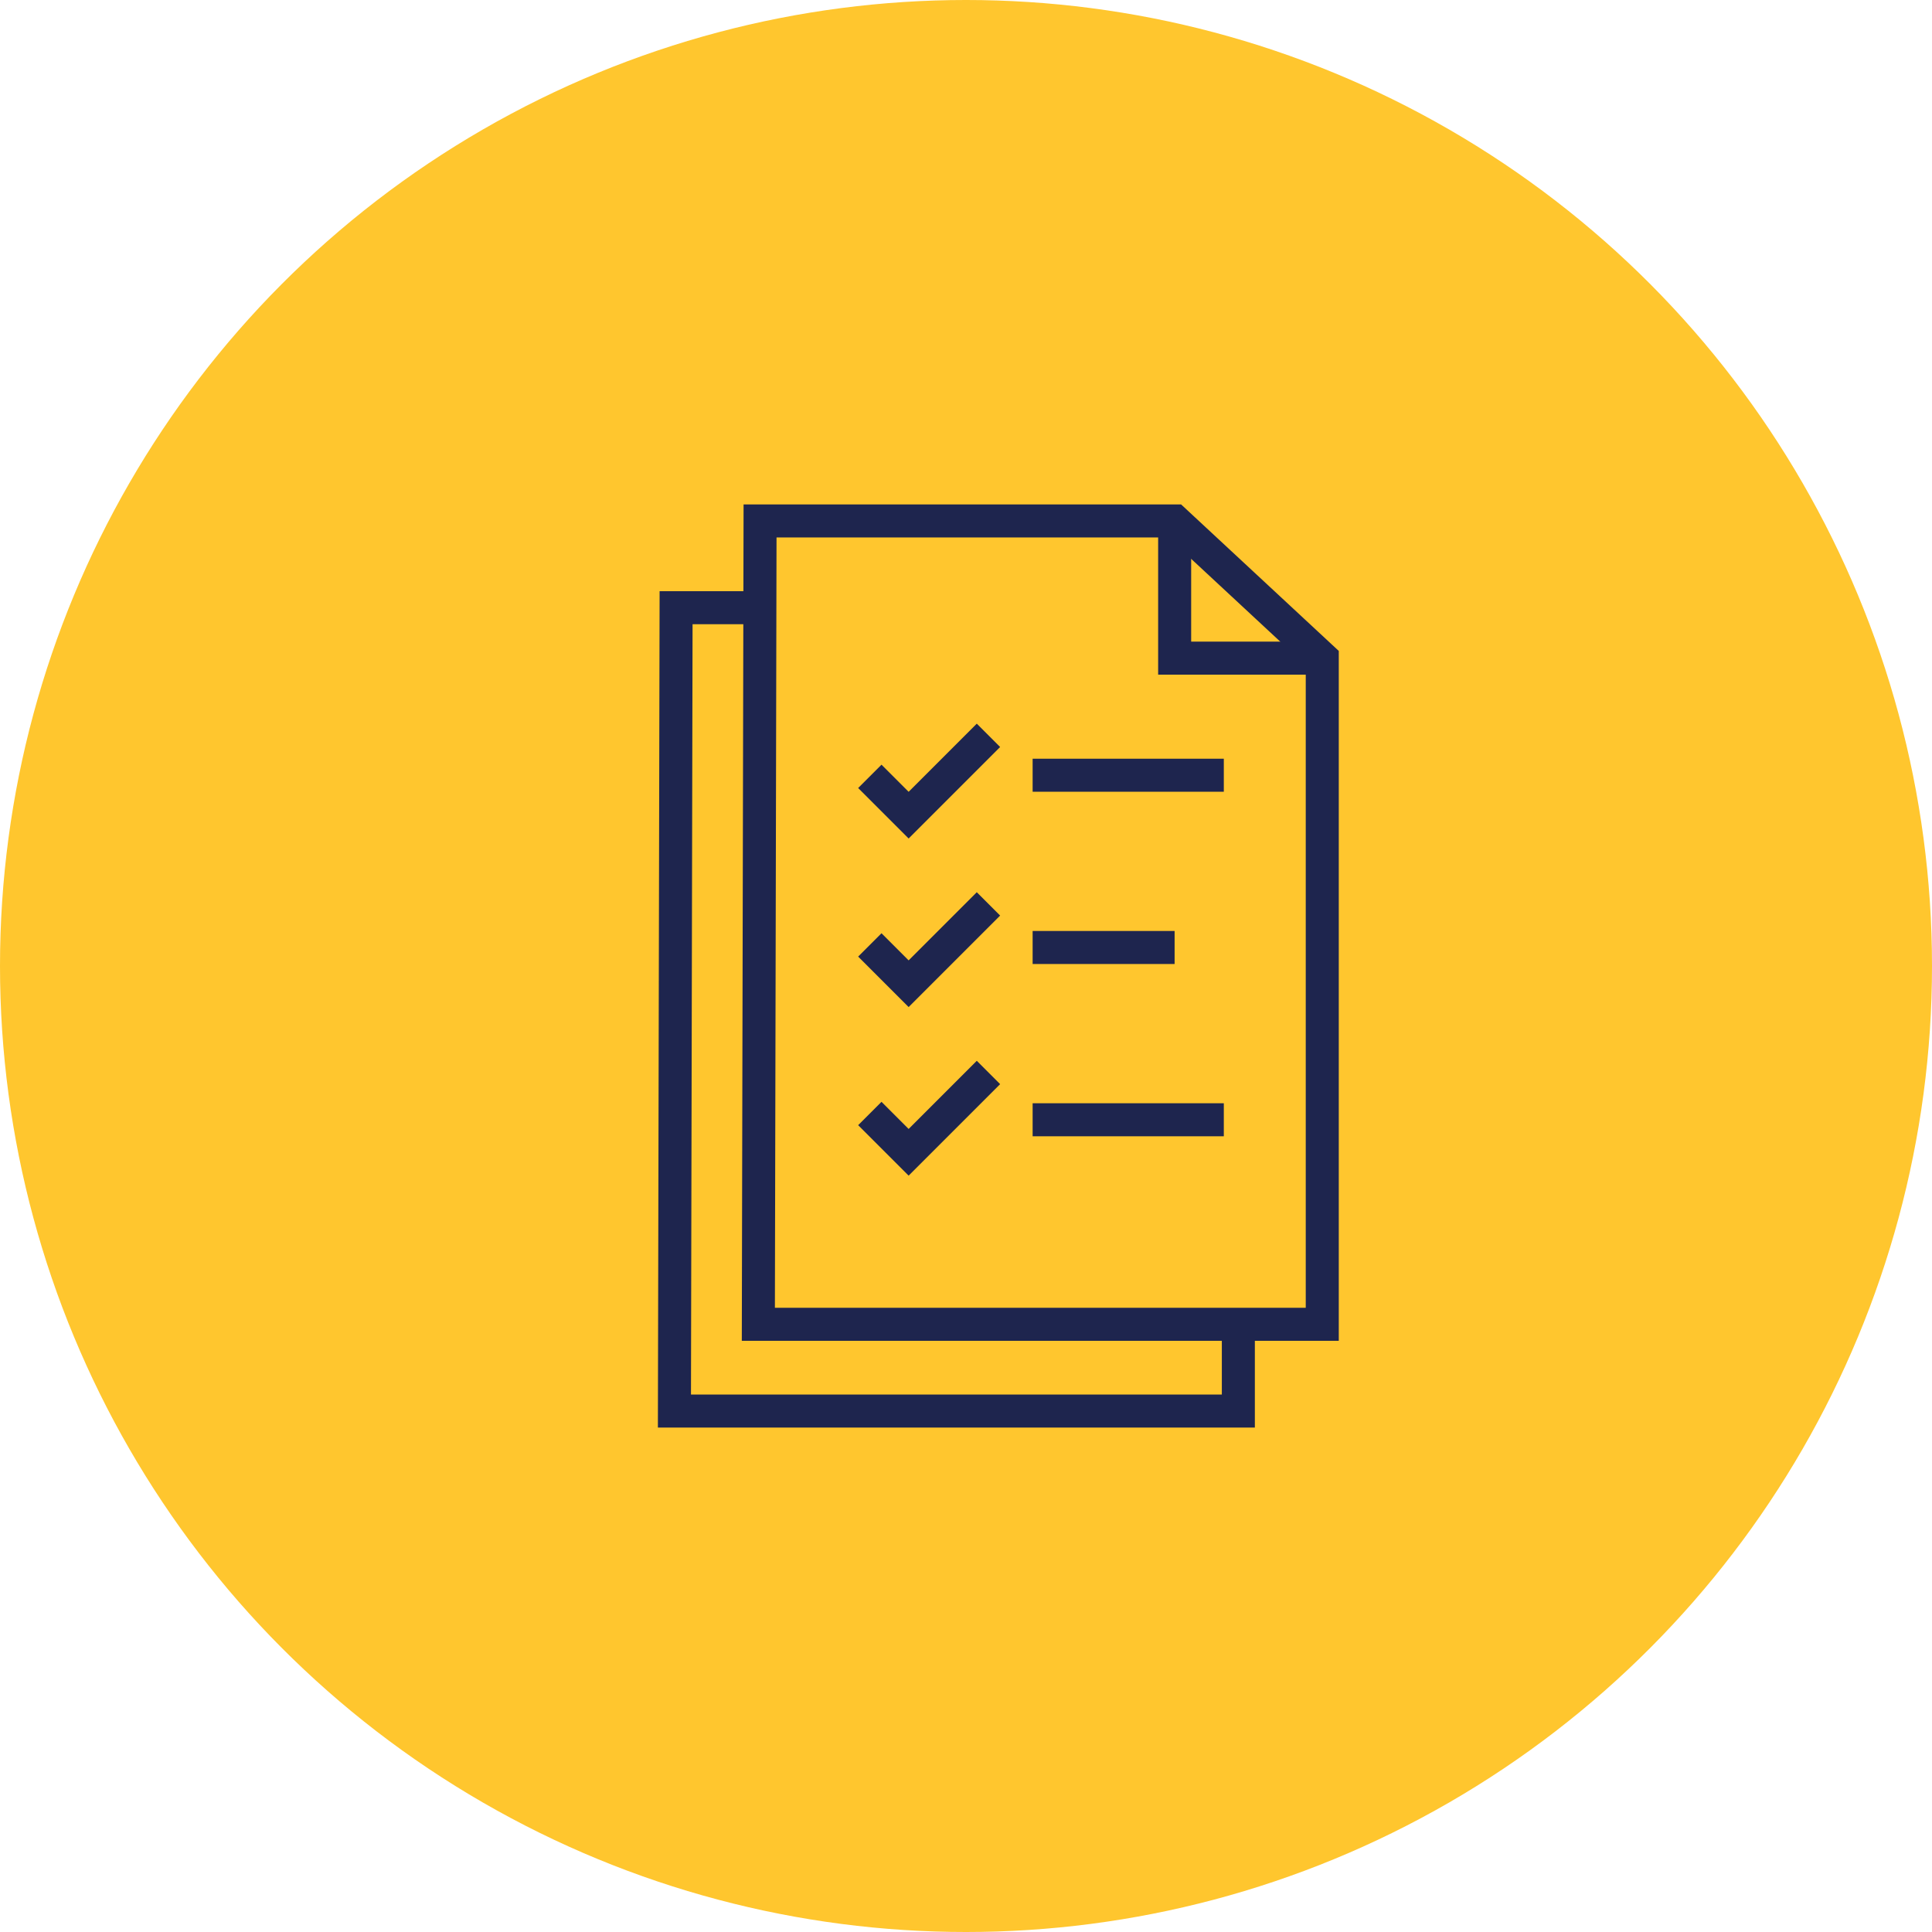
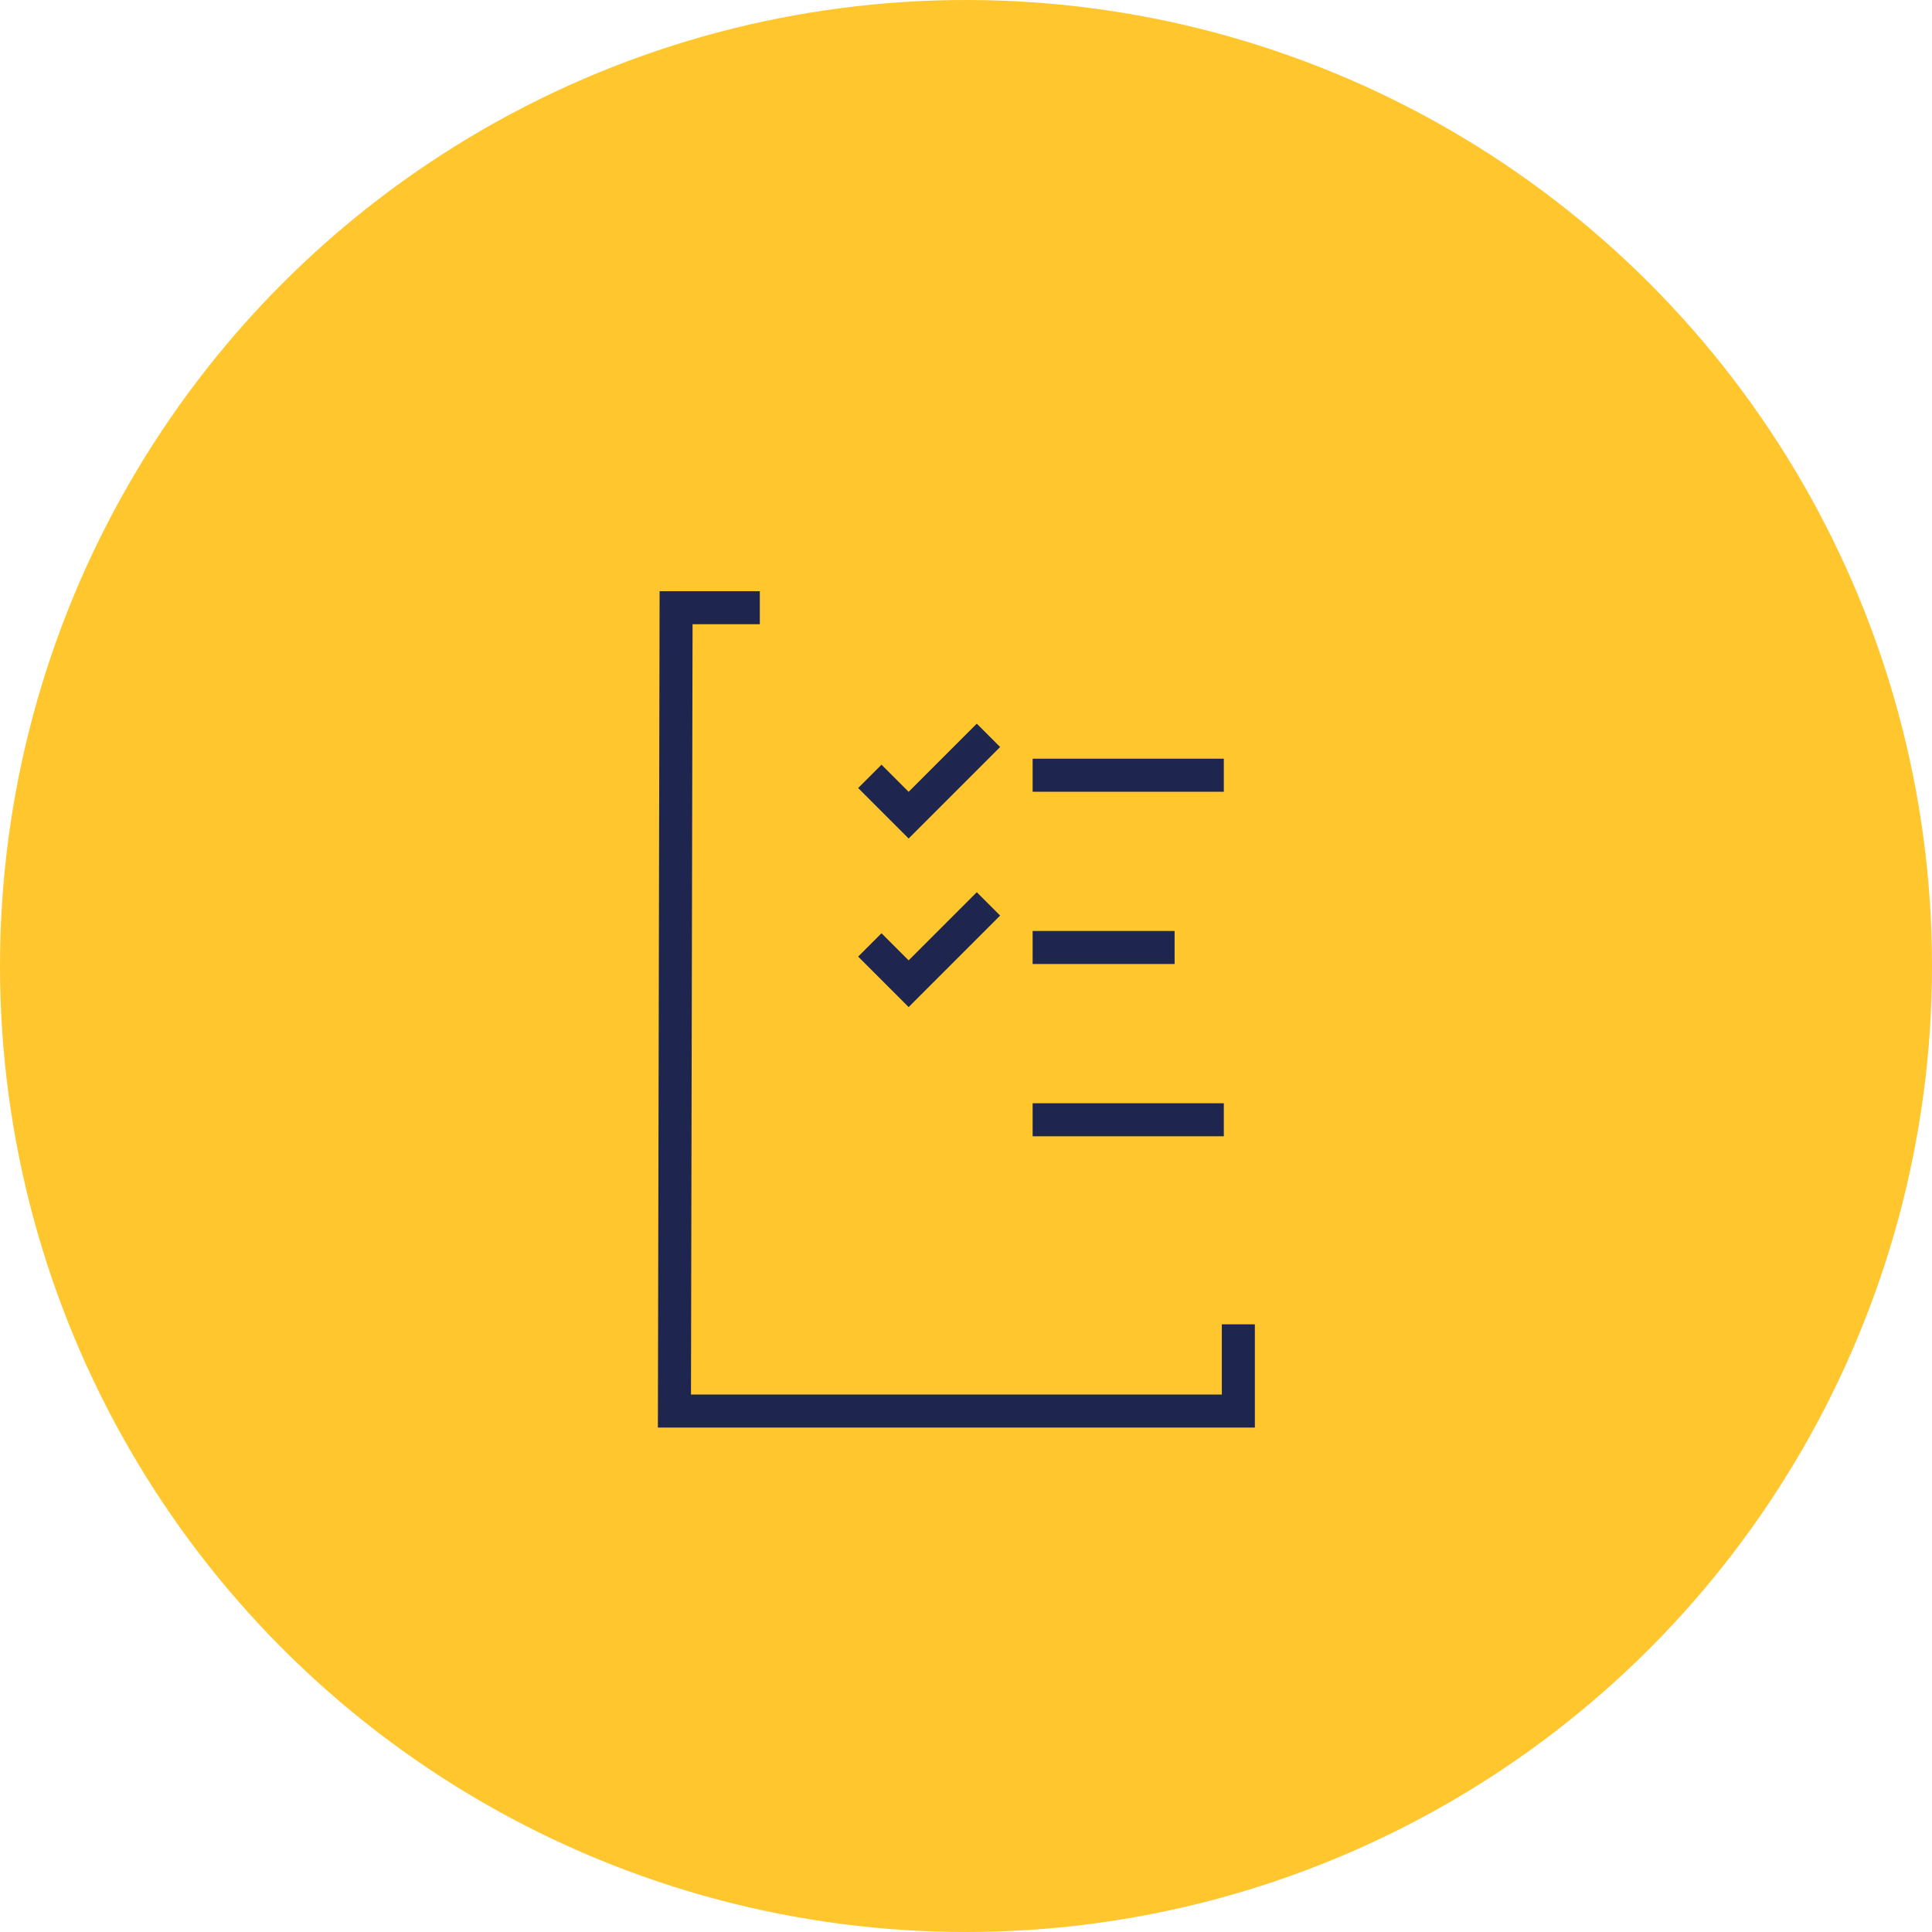
<svg xmlns="http://www.w3.org/2000/svg" width="117" height="117" viewBox="0 0 117 117">
  <g id="Group_23957" data-name="Group 23957" transform="translate(-380 -924)">
    <circle id="Ellipse_1737" data-name="Ellipse 1737" cx="58.5" cy="58.5" r="58.5" transform="translate(380 924)" fill="#ffc62e" />
    <g id="Group_23948" data-name="Group 23948" transform="translate(-507.157 -208.453)">
      <g id="Group_23947" data-name="Group 23947" transform="translate(928 1164)">
-         <path id="Path_52549" data-name="Path 52549" d="M-336.176,106.756h25.105l8.942,8.309v40.342h-34.15Z" transform="translate(341.361 -106.756)" fill="none" stroke="#1e254e" stroke-miterlimit="10" stroke-width="2" />
        <path id="Path_52550" data-name="Path 52550" d="M-310.45,158.757v5.254H-344.6l.1-48.651h5.071" transform="translate(344.6 -110.105)" fill="none" stroke="#1e254e" stroke-miterlimit="10" stroke-width="2" />
-         <path id="Path_52551" data-name="Path 52551" d="M-295,106.756v8.309h8.942" transform="translate(325.293 -106.756)" fill="none" stroke="#1e254e" stroke-miterlimit="10" stroke-width="2" />
        <path id="Path_52552" data-name="Path 52552" d="M-325.224,130.5l2.35,2.35,4.834-4.834" transform="translate(337.057 -115.032)" fill="none" stroke="#1e254e" stroke-miterlimit="10" stroke-width="2" />
        <path id="Path_52553" data-name="Path 52553" d="M-325.224,147.215l2.35,2.35,4.834-4.834" transform="translate(337.057 -121.539)" fill="none" stroke="#1e254e" stroke-miterlimit="10" stroke-width="2" />
-         <path id="Path_52554" data-name="Path 52554" d="M-325.224,163.932l2.35,2.35,4.834-4.834" transform="translate(337.057 -128.047)" fill="none" stroke="#1e254e" stroke-miterlimit="10" stroke-width="2" />
        <line id="Line_71" data-name="Line 71" x2="11.578" transform="translate(21.692 15.4)" fill="none" stroke="#1e254e" stroke-miterlimit="10" stroke-width="2" />
        <line id="Line_72" data-name="Line 72" x2="11.578" transform="translate(21.692 36.265)" fill="none" stroke="#1e254e" stroke-miterlimit="10" stroke-width="2" />
        <line id="Line_73" data-name="Line 73" x2="8.598" transform="translate(21.692 25.832)" fill="none" stroke="#1e254e" stroke-miterlimit="10" stroke-width="2" />
      </g>
    </g>
  </g>
</svg>